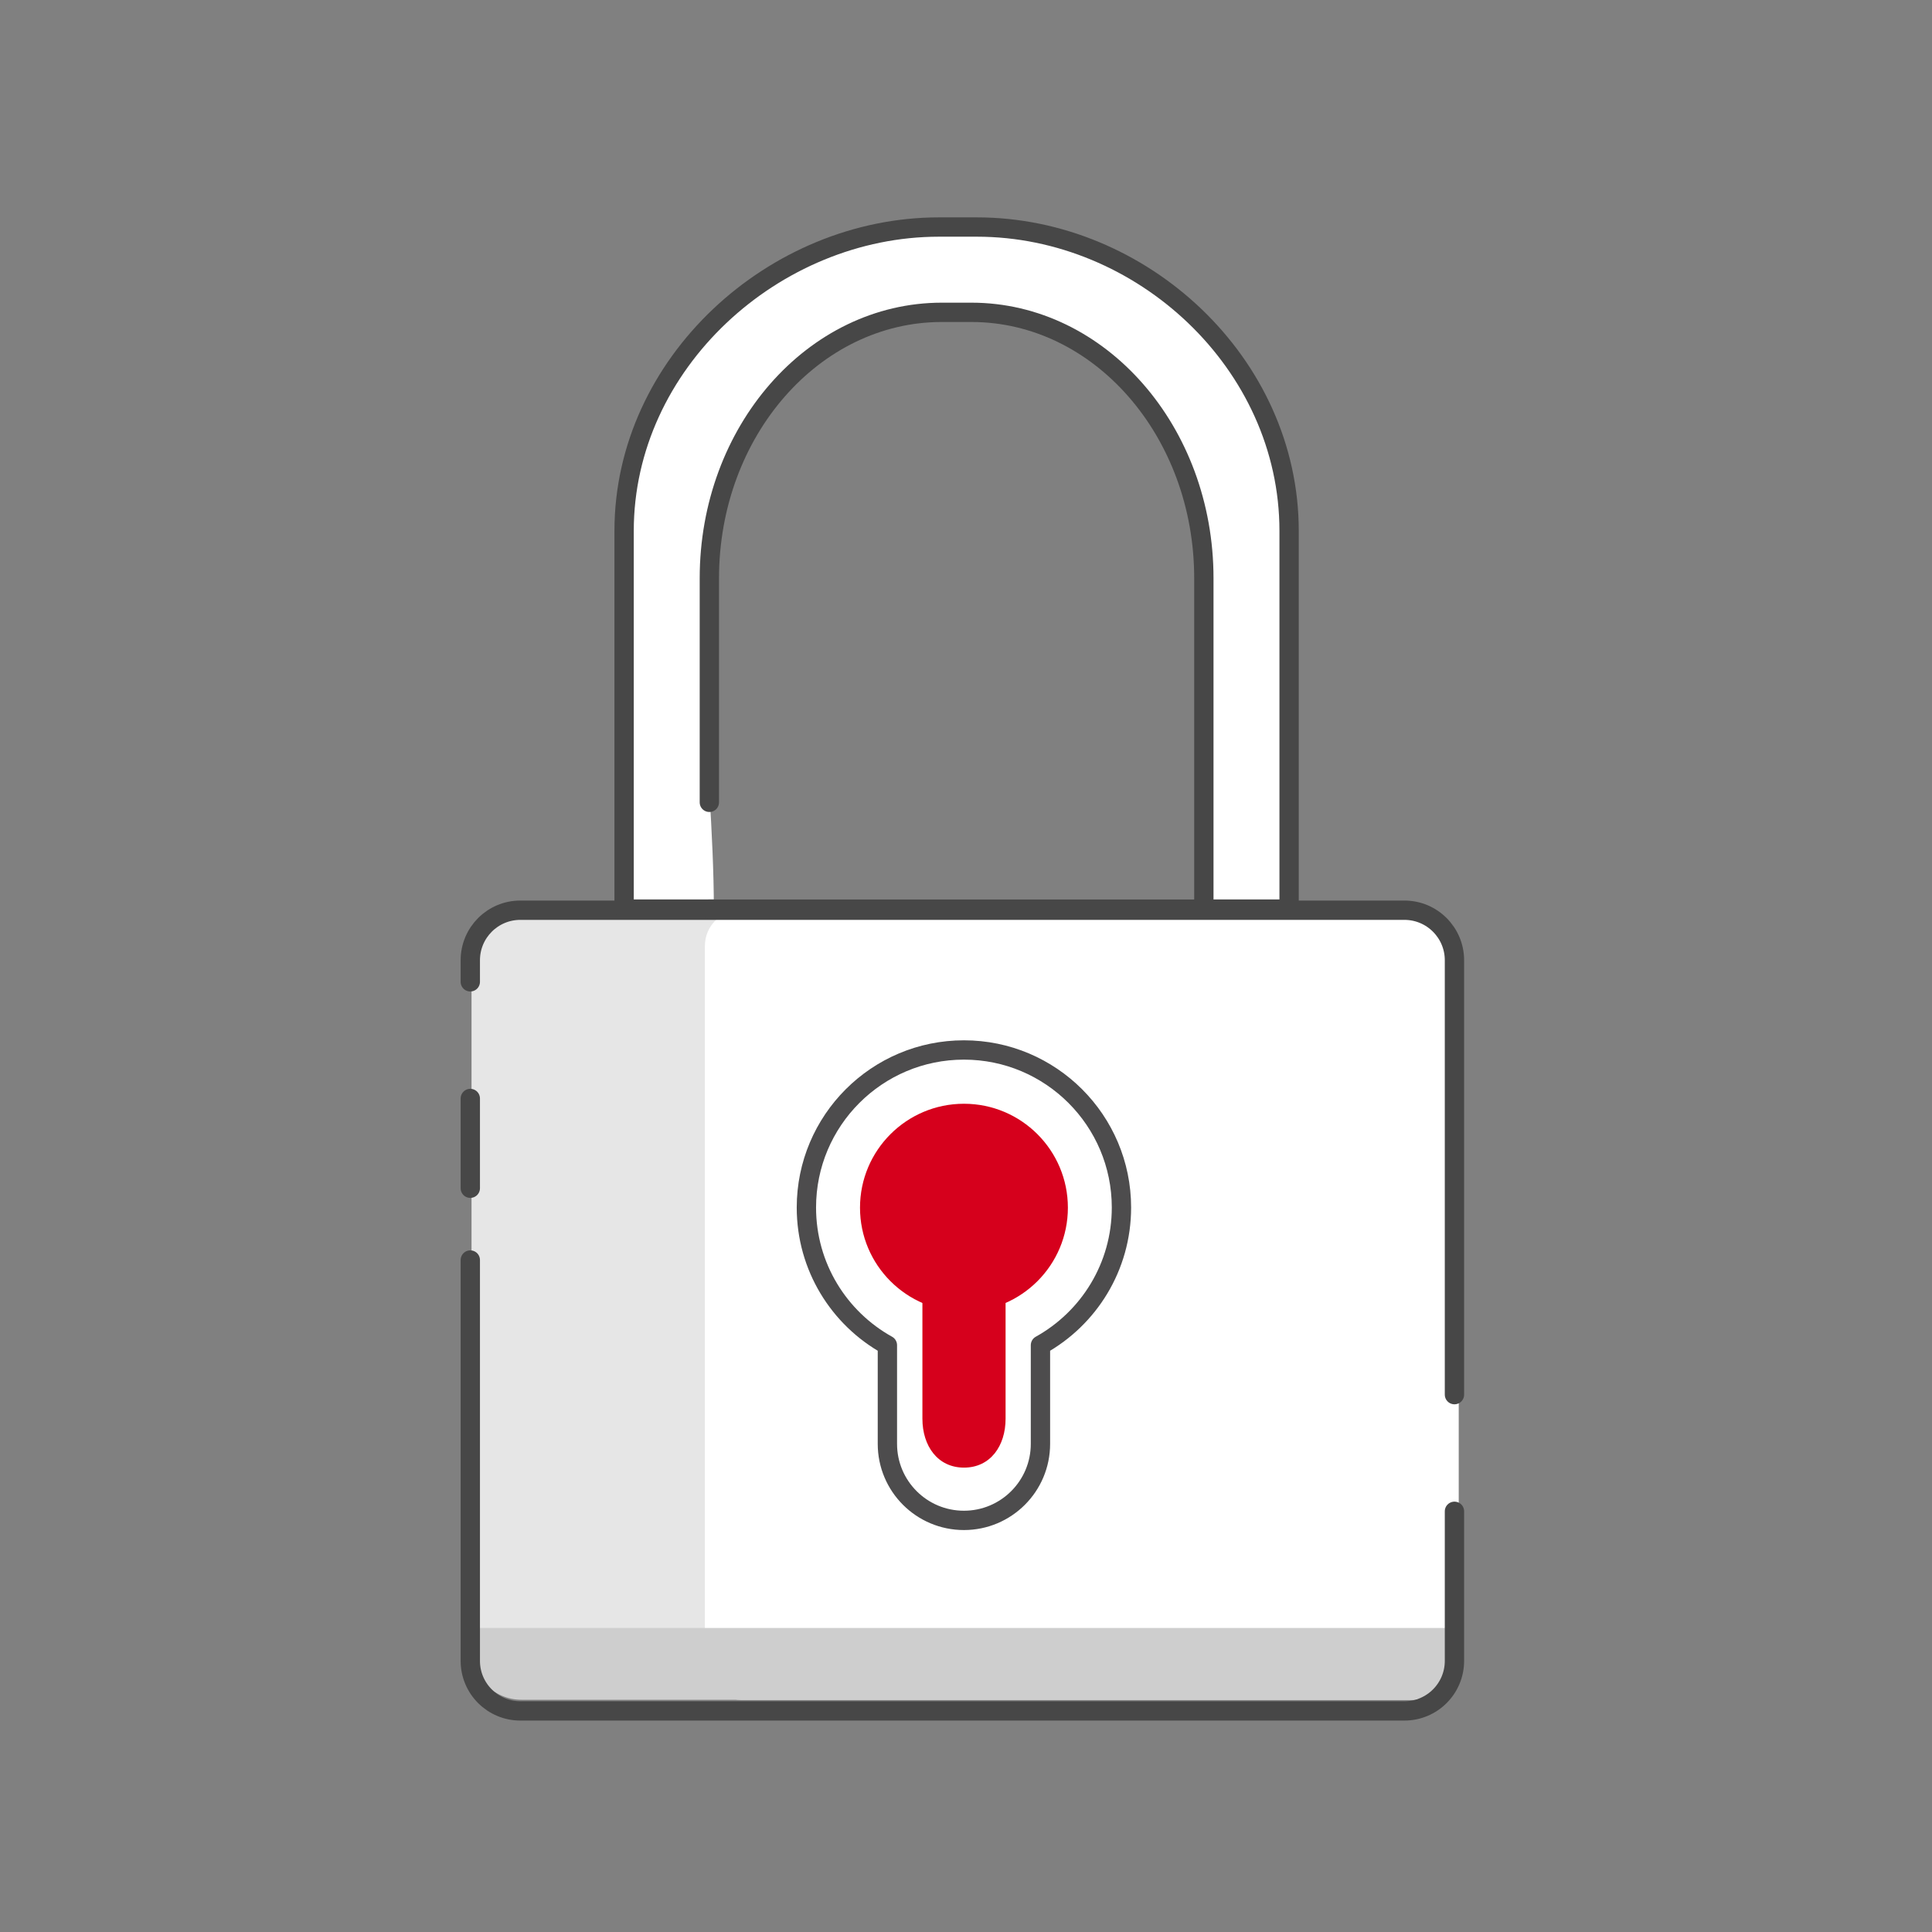
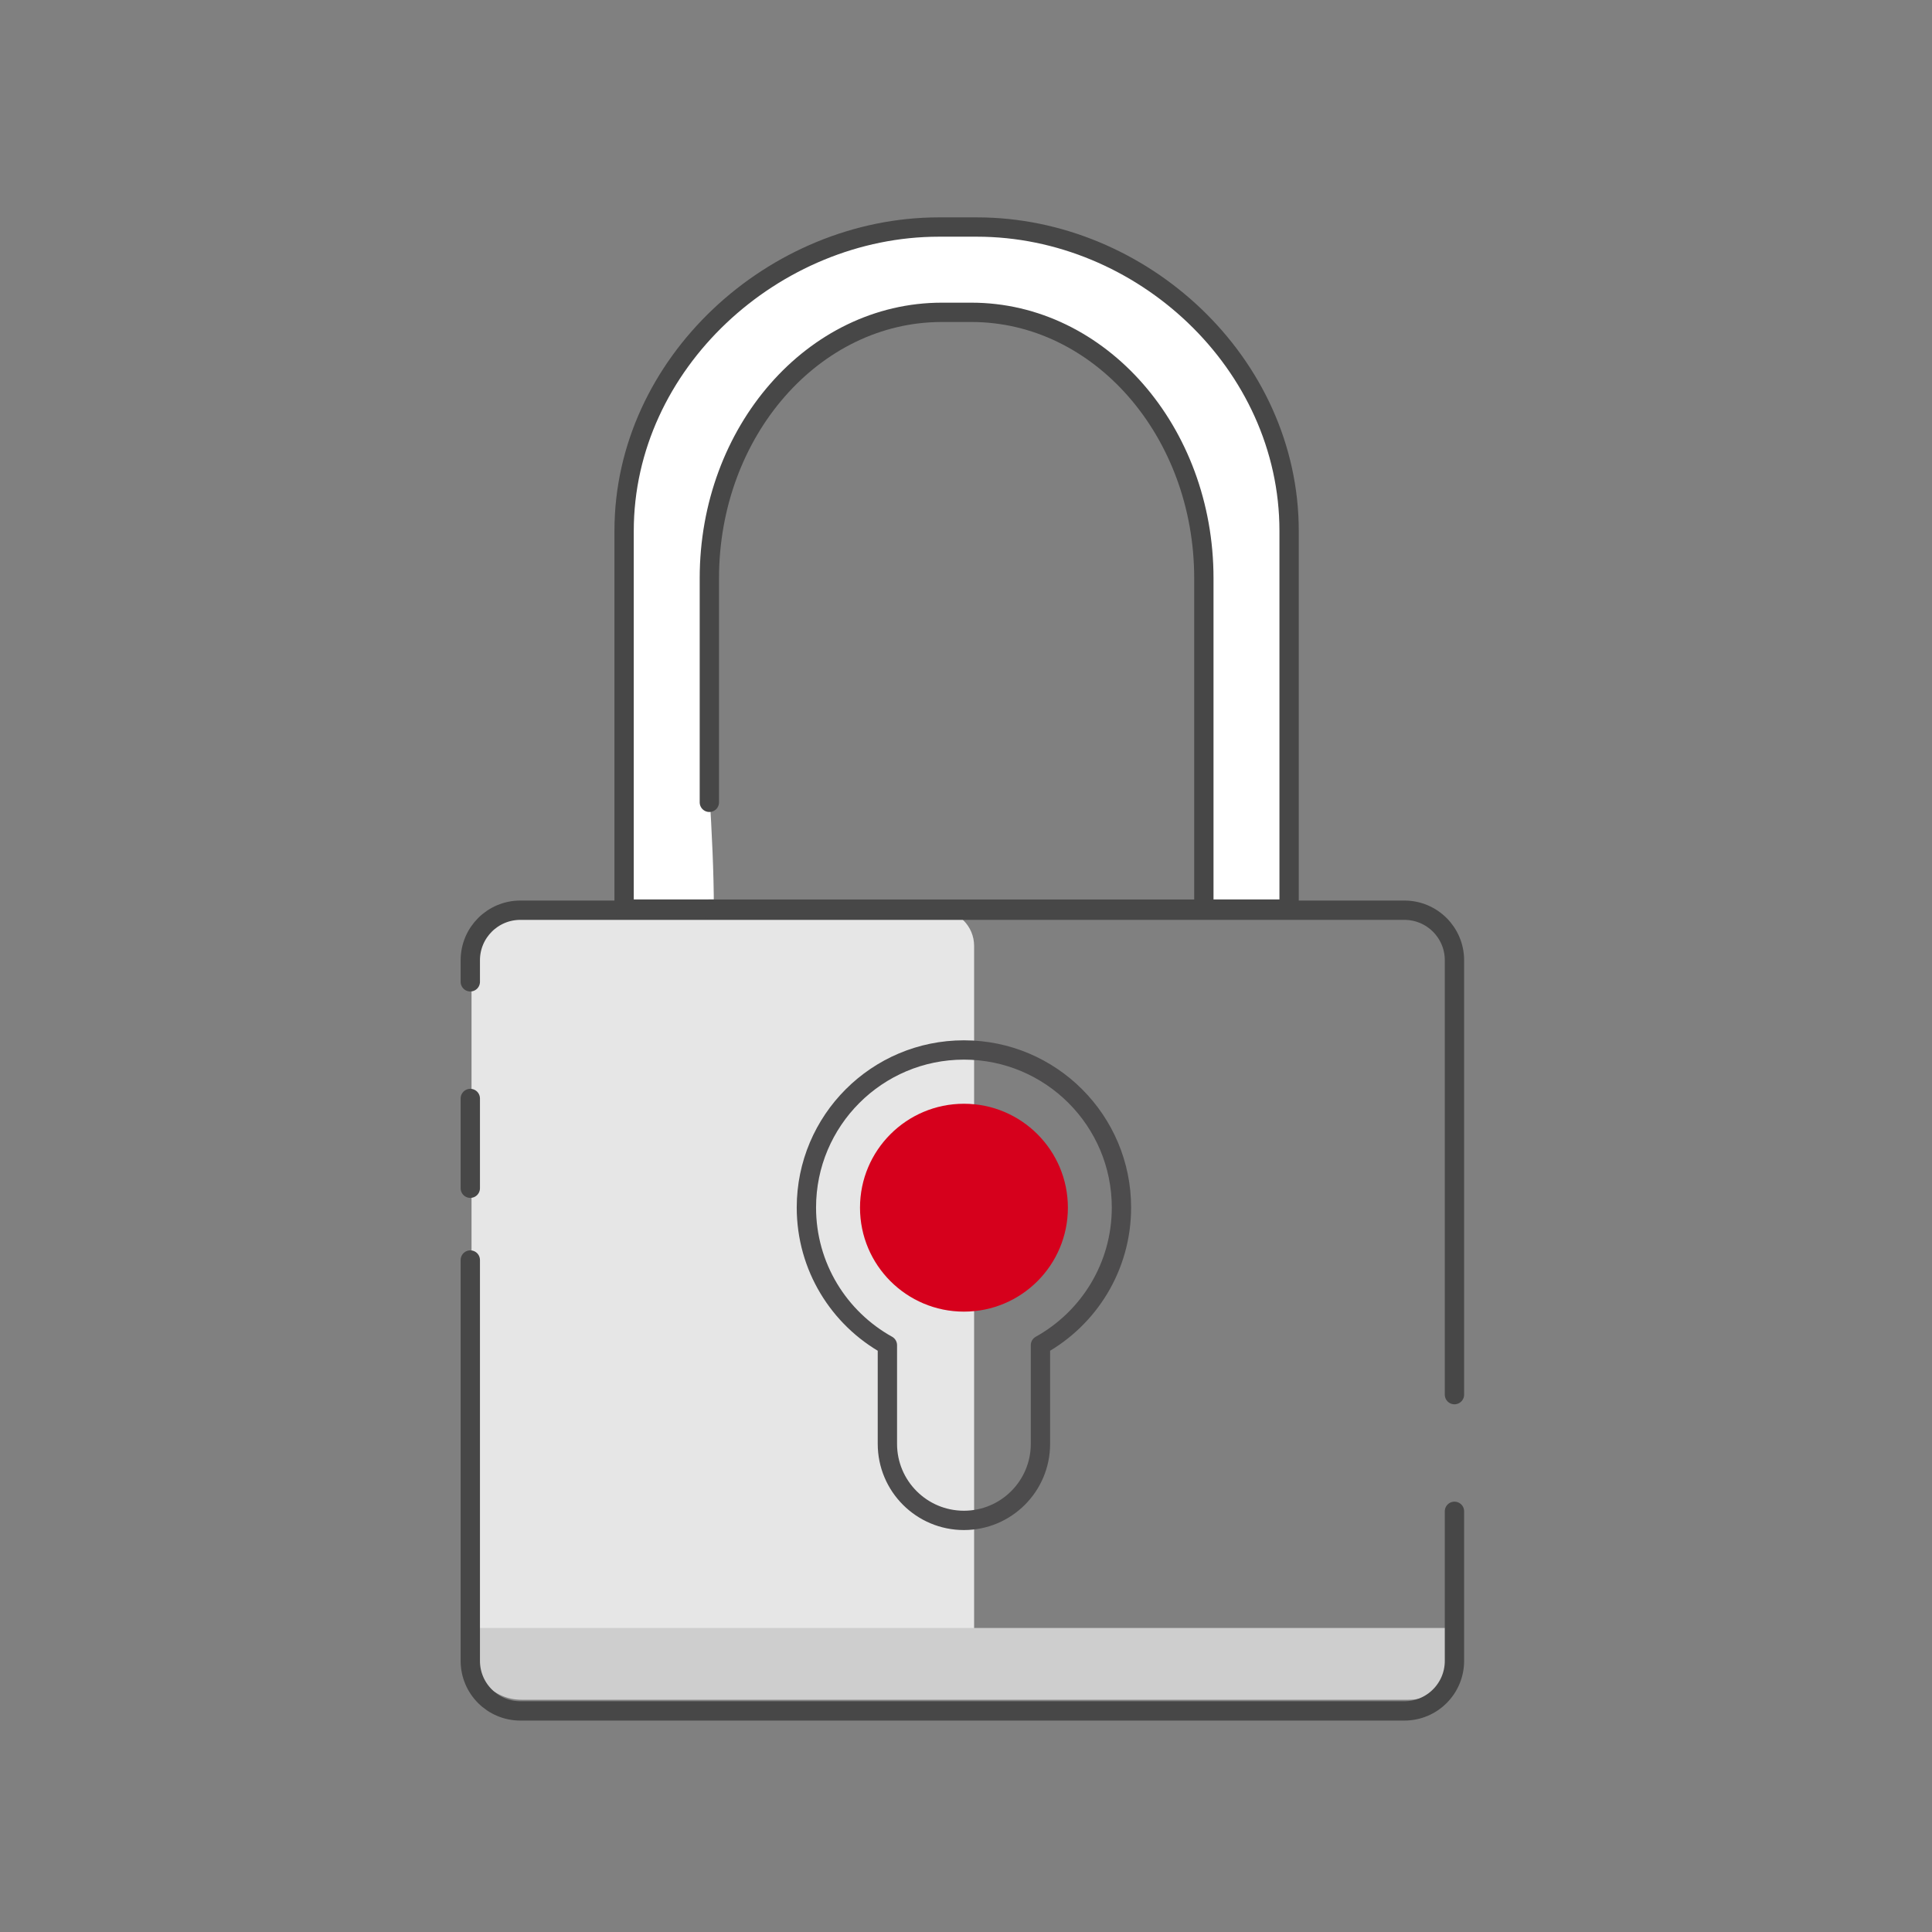
<svg xmlns="http://www.w3.org/2000/svg" width="80" height="80" viewBox="0 0 80 80" fill="none">
  <rect x="0" y="0" width="80" height="80" fill="#808080" stroke="none" />
  <path d="M19.525 67.411V39.168C19.525 38.347 20.191 37.682 21.012 37.682H38.849C39.67 37.682 40.336 38.347 40.336 39.168V67.411C40.336 68.232 39.67 68.897 38.849 68.897H21.012C20.191 68.897 19.525 68.232 19.525 67.411Z" fill="#E6E6E6" />
-   <path d="M29.188 68.897V39.168C29.188 38.347 29.853 37.682 30.674 37.682H58.917C59.738 37.682 60.403 38.347 60.403 39.168V68.897C60.403 69.718 59.738 70.384 58.917 70.384H30.674C29.853 70.384 29.188 69.718 29.188 68.897Z" fill="white" />
  <path d="M60.403 67.411H19.525V68.312C19.525 69.456 20.453 70.384 21.598 70.384H58.331C59.475 70.384 60.403 69.456 60.403 68.312V67.411Z" fill="#CECECE" />
  <path d="M19.474 40.655V39.763C19.474 38.618 20.401 37.69 21.546 37.69H58.154C59.298 37.69 60.226 38.618 60.226 39.763V57.749M19.474 45.486V49.202M19.474 52.175V68.773C19.474 69.917 20.401 70.845 21.546 70.845H58.154C59.298 70.845 60.226 69.917 60.226 68.773V62.58" stroke="#474747" stroke-width="0.8" stroke-linecap="round" stroke-linejoin="round" />
  <path d="M38.88 9.402H40.45C47.278 9.402 53.379 15.039 53.379 21.984V29.814V37.645H49.998C49.998 37.645 49.998 33.595 49.998 23.189C49.255 19.102 46.653 12.784 40.45 12.784C34.248 12.784 31.393 16.4 30.302 19.102C28.19 24.332 29.559 31.365 29.559 37.645H25.843V29.814V21.984C25.843 15.039 32.053 9.402 38.88 9.402Z" fill="white" />
  <path d="M29.559 37.644H25.843V29.814V21.983C25.843 15.038 32.053 9.401 38.88 9.401H40.45C47.278 9.401 53.379 15.038 53.379 21.983V29.814V37.644H49.998" stroke="#474747" stroke-width="0.8" stroke-linecap="round" stroke-linejoin="round" />
  <path d="M29.373 37.645H49.849V23.942C49.849 17.865 45.536 12.933 40.222 12.933H39C33.686 12.933 29.373 17.865 29.373 23.942V33.223" stroke="#474747" stroke-width="0.8" stroke-linecap="round" stroke-linejoin="round" />
-   <path d="M44.081 50.108C44.081 51.674 42.917 53.036 41.639 53.746V58.748C41.639 59.865 41.014 60.771 39.917 60.771C38.821 60.771 38.195 59.865 38.195 58.748V53.746C36.917 53.036 35.753 51.674 35.753 50.108C35.753 47.809 37.618 45.943 39.917 45.943C42.216 45.943 44.081 47.809 44.081 50.108Z" fill="#D6001C" />
  <path d="M46.437 50.001C46.437 52.455 45.084 54.589 43.083 55.701V59.787C43.083 61.537 41.664 62.956 39.914 62.956C38.163 62.956 36.745 61.537 36.745 59.787V55.701C34.743 54.589 33.391 52.455 33.391 50.001C33.391 46.399 36.312 43.477 39.914 43.477C43.515 43.477 46.437 46.399 46.437 50.001V50.001Z" stroke="#4D4C4D" stroke-width="0.8" stroke-linecap="round" stroke-linejoin="round" />
  <circle cx="39.915" cy="50.008" r="4.304" fill="#D6001C" />
</svg>